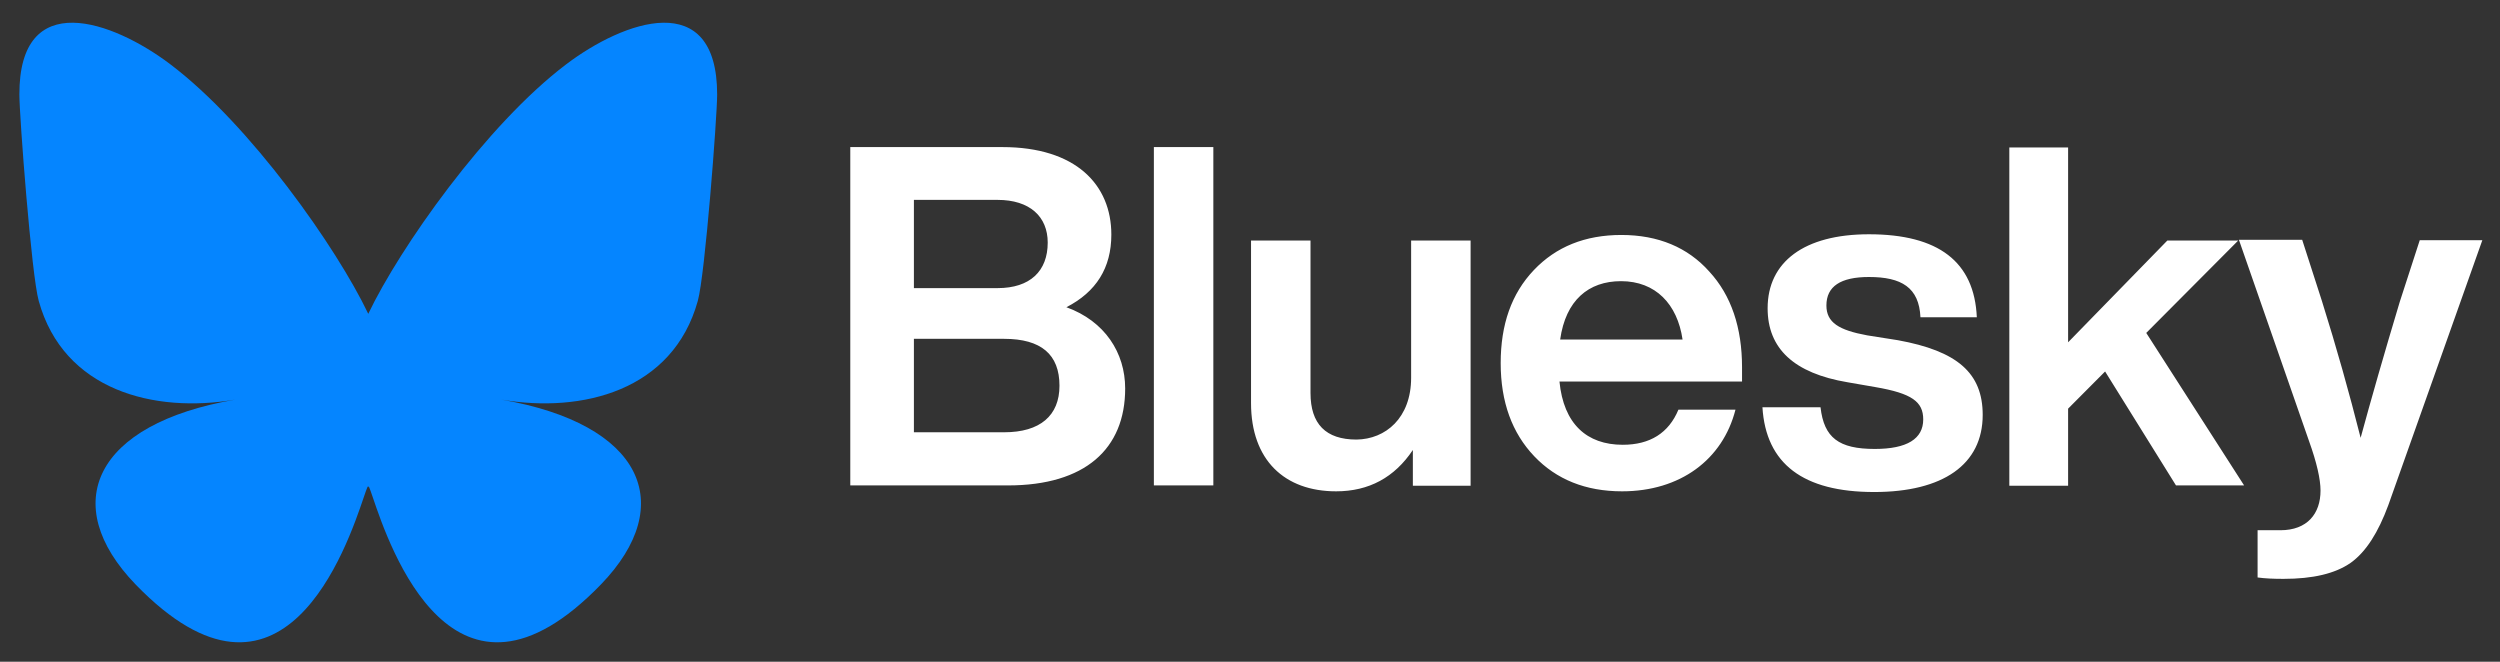
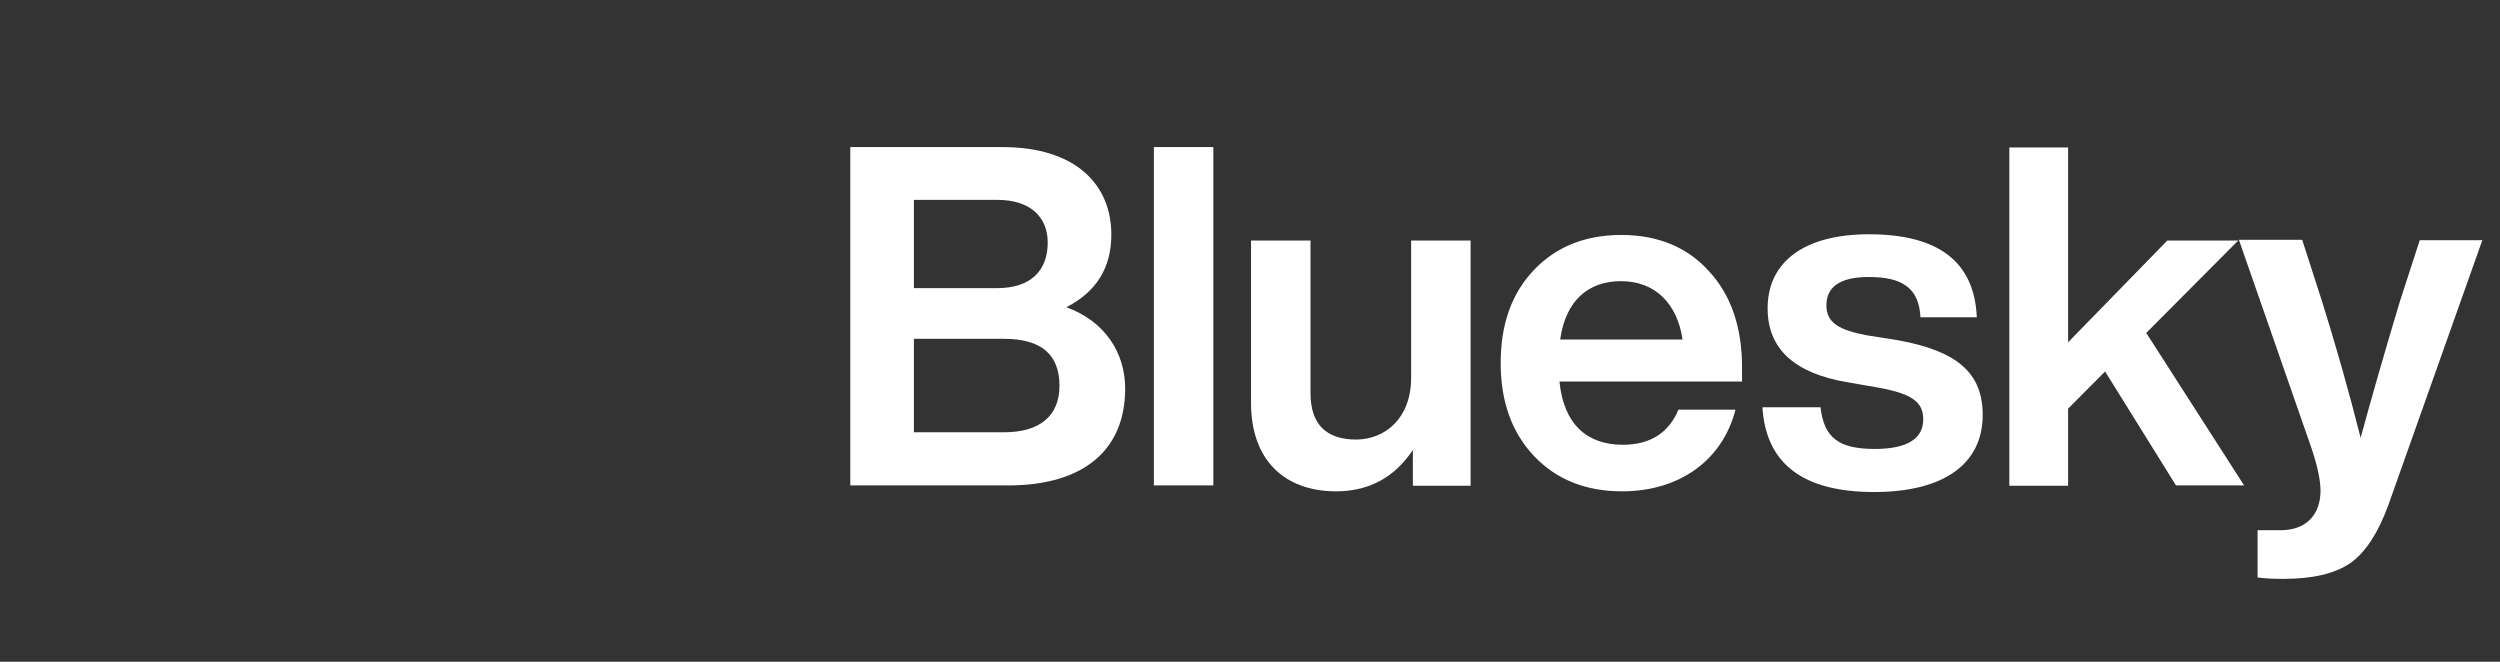
<svg xmlns="http://www.w3.org/2000/svg" width="100%" height="100%" viewBox="0 0 170 45" version="1.1" xml:space="preserve" style="fill-rule:evenodd;clip-rule:evenodd;stroke-linejoin:round;stroke-miterlimit:2;">
  <rect x="0" y="0" width="170" height="45" fill="#333333" stroke="none" />
  <g id="Artboard1" transform="matrix(0.202,0,0,0.076,0,0)">
-     <rect x="0" y="0" width="841.9" height="595.3" style="fill:none;" />
    <g transform="matrix(1.164,0,0,3.108,-59.475,-653.167)">
      <g>
-         <path d="M100.4,228.7C123.5,246.1 148.5,281.5 157.6,300.5L157.6,350.6C157.6,349.5 157.2,350.7 156.3,353.3C151.5,367.4 132.9,422.2 90.3,378.4C67.9,355.3 78.3,332.2 119.1,325.2C95.7,329.2 69.5,322.6 62.3,296.8C60.2,289.4 56.7,243.6 56.7,237.4C56.6,206.4 83.7,216.1 100.4,228.7ZM214.8,228.7C191.7,246.1 166.7,281.5 157.6,300.5L157.6,350.6C157.6,349.5 158,350.7 158.9,353.3C163.7,367.4 182.3,422.2 224.9,378.4C247.3,355.3 236.9,332.2 196.1,325.2C219.5,329.2 245.7,322.6 252.9,296.8C255,289.4 258.5,243.6 258.5,237.4C258.5,206.4 231.5,216.1 214.8,228.7Z" style="fill:rgb(5,133,255);fill-rule:nonzero;" />
        <path d="M359.5,298.6C370.6,302.6 376.5,311.7 376.5,322C376.5,339.4 364.9,349.9 342.6,349.9L297,349.9L297,252.5L341,252.5C362.2,252.5 372.5,263.3 372.5,277.7C372.5,287.3 368.1,294.2 359.5,298.6ZM339.6,267.7L315.4,267.7L315.4,293.1L339.6,293.1C349,293.1 354.1,288.2 354.1,280C354.1,272.5 348.9,267.7 339.6,267.7ZM315.4,334.6L341.5,334.6C351.9,334.6 357.5,329.8 357.5,321.2C357.5,312.2 352.2,307.7 341.5,307.7L315.4,307.7L315.4,334.6ZM402,349.9L384.8,349.9L384.8,252.5L402,252.5L402,349.9ZM459.2,318.9L459.2,279.4L476.4,279.4L476.4,350L459.7,350L459.7,339.7C454.4,347.6 447,351.6 437.5,351.6C422.6,351.6 412.9,342.6 412.9,326.2L412.9,279.4L430.1,279.4L430.1,323.3C430.1,332.2 434.5,336.7 443.4,336.7C451.8,336.6 459.2,330.5 459.2,318.9ZM554.9,315.9L554.9,320L502.1,320C503.3,332.2 510,338.2 520.4,338.2C528.3,338.2 533.7,334.8 536.5,328.1L553,328.1C549.3,342.5 537,351.6 520.2,351.6C509.7,351.6 501.2,348.2 494.8,341.5C488.4,334.8 485.1,325.9 485.1,314.7C485.1,303.6 488.2,294.7 494.7,287.9C501.1,281.2 509.5,277.8 520,277.8C530.7,277.8 539.2,281.4 545.4,288.3C551.8,295.2 554.9,304.5 554.9,315.9ZM519.9,291.1C510.5,291.1 503.9,296.6 502.3,307.9L537.7,307.9C536.2,297.7 529.9,291.1 519.9,291.1ZM593.1,351.8C572.6,351.8 561.8,343.7 560.8,327.4L577.6,327.4C578.6,336.2 582.9,339.4 593.3,339.4C602.6,339.4 607.3,336.5 607.3,330.9C607.3,325.8 604,323.4 593.5,321.6L585.4,320.2C569.9,317.6 562.3,310.5 562.3,298.9C562.3,285.6 572.8,277.6 591.6,277.6C611.7,277.6 622.1,285.5 622.8,301.5L606.5,301.5C606.1,292.9 601,289.9 591.6,289.9C583.4,289.9 579.3,292.6 579.3,298.1C579.3,303 582.9,305.2 591.1,306.7L600,308.1C617.1,311.2 624.5,317.5 624.5,329.6C624.5,343.9 613,351.8 593.1,351.8ZM700.1,349.9L680.4,349.9L659.9,317.1L649.2,327.8L649.2,350L632.2,350L632.2,252.6L649.2,252.6L649.2,308.7L677.9,279.4L698.4,279.4L671.8,306L700.1,349.9ZM745.1,297.1L750.9,279.3L769,279.3L741.8,355.6C738.9,363.4 735.4,369 730.9,372.2C726.4,375.3 720,376.8 711.5,376.8C708.6,376.8 706.2,376.7 704,376.4L704,362.8L710.6,362.8C718.4,362.8 722.2,358 722.2,351.4C722.2,348.1 721.1,343.3 718.9,337.2L698.6,279.2L716.9,279.2L722.6,296.8C726.8,310.1 730.5,323.2 733.8,336.2C736.8,325.2 740.6,312 745.1,297.1Z" style="fill:white;fill-rule:nonzero;" />
      </g>
    </g>
  </g>
</svg>